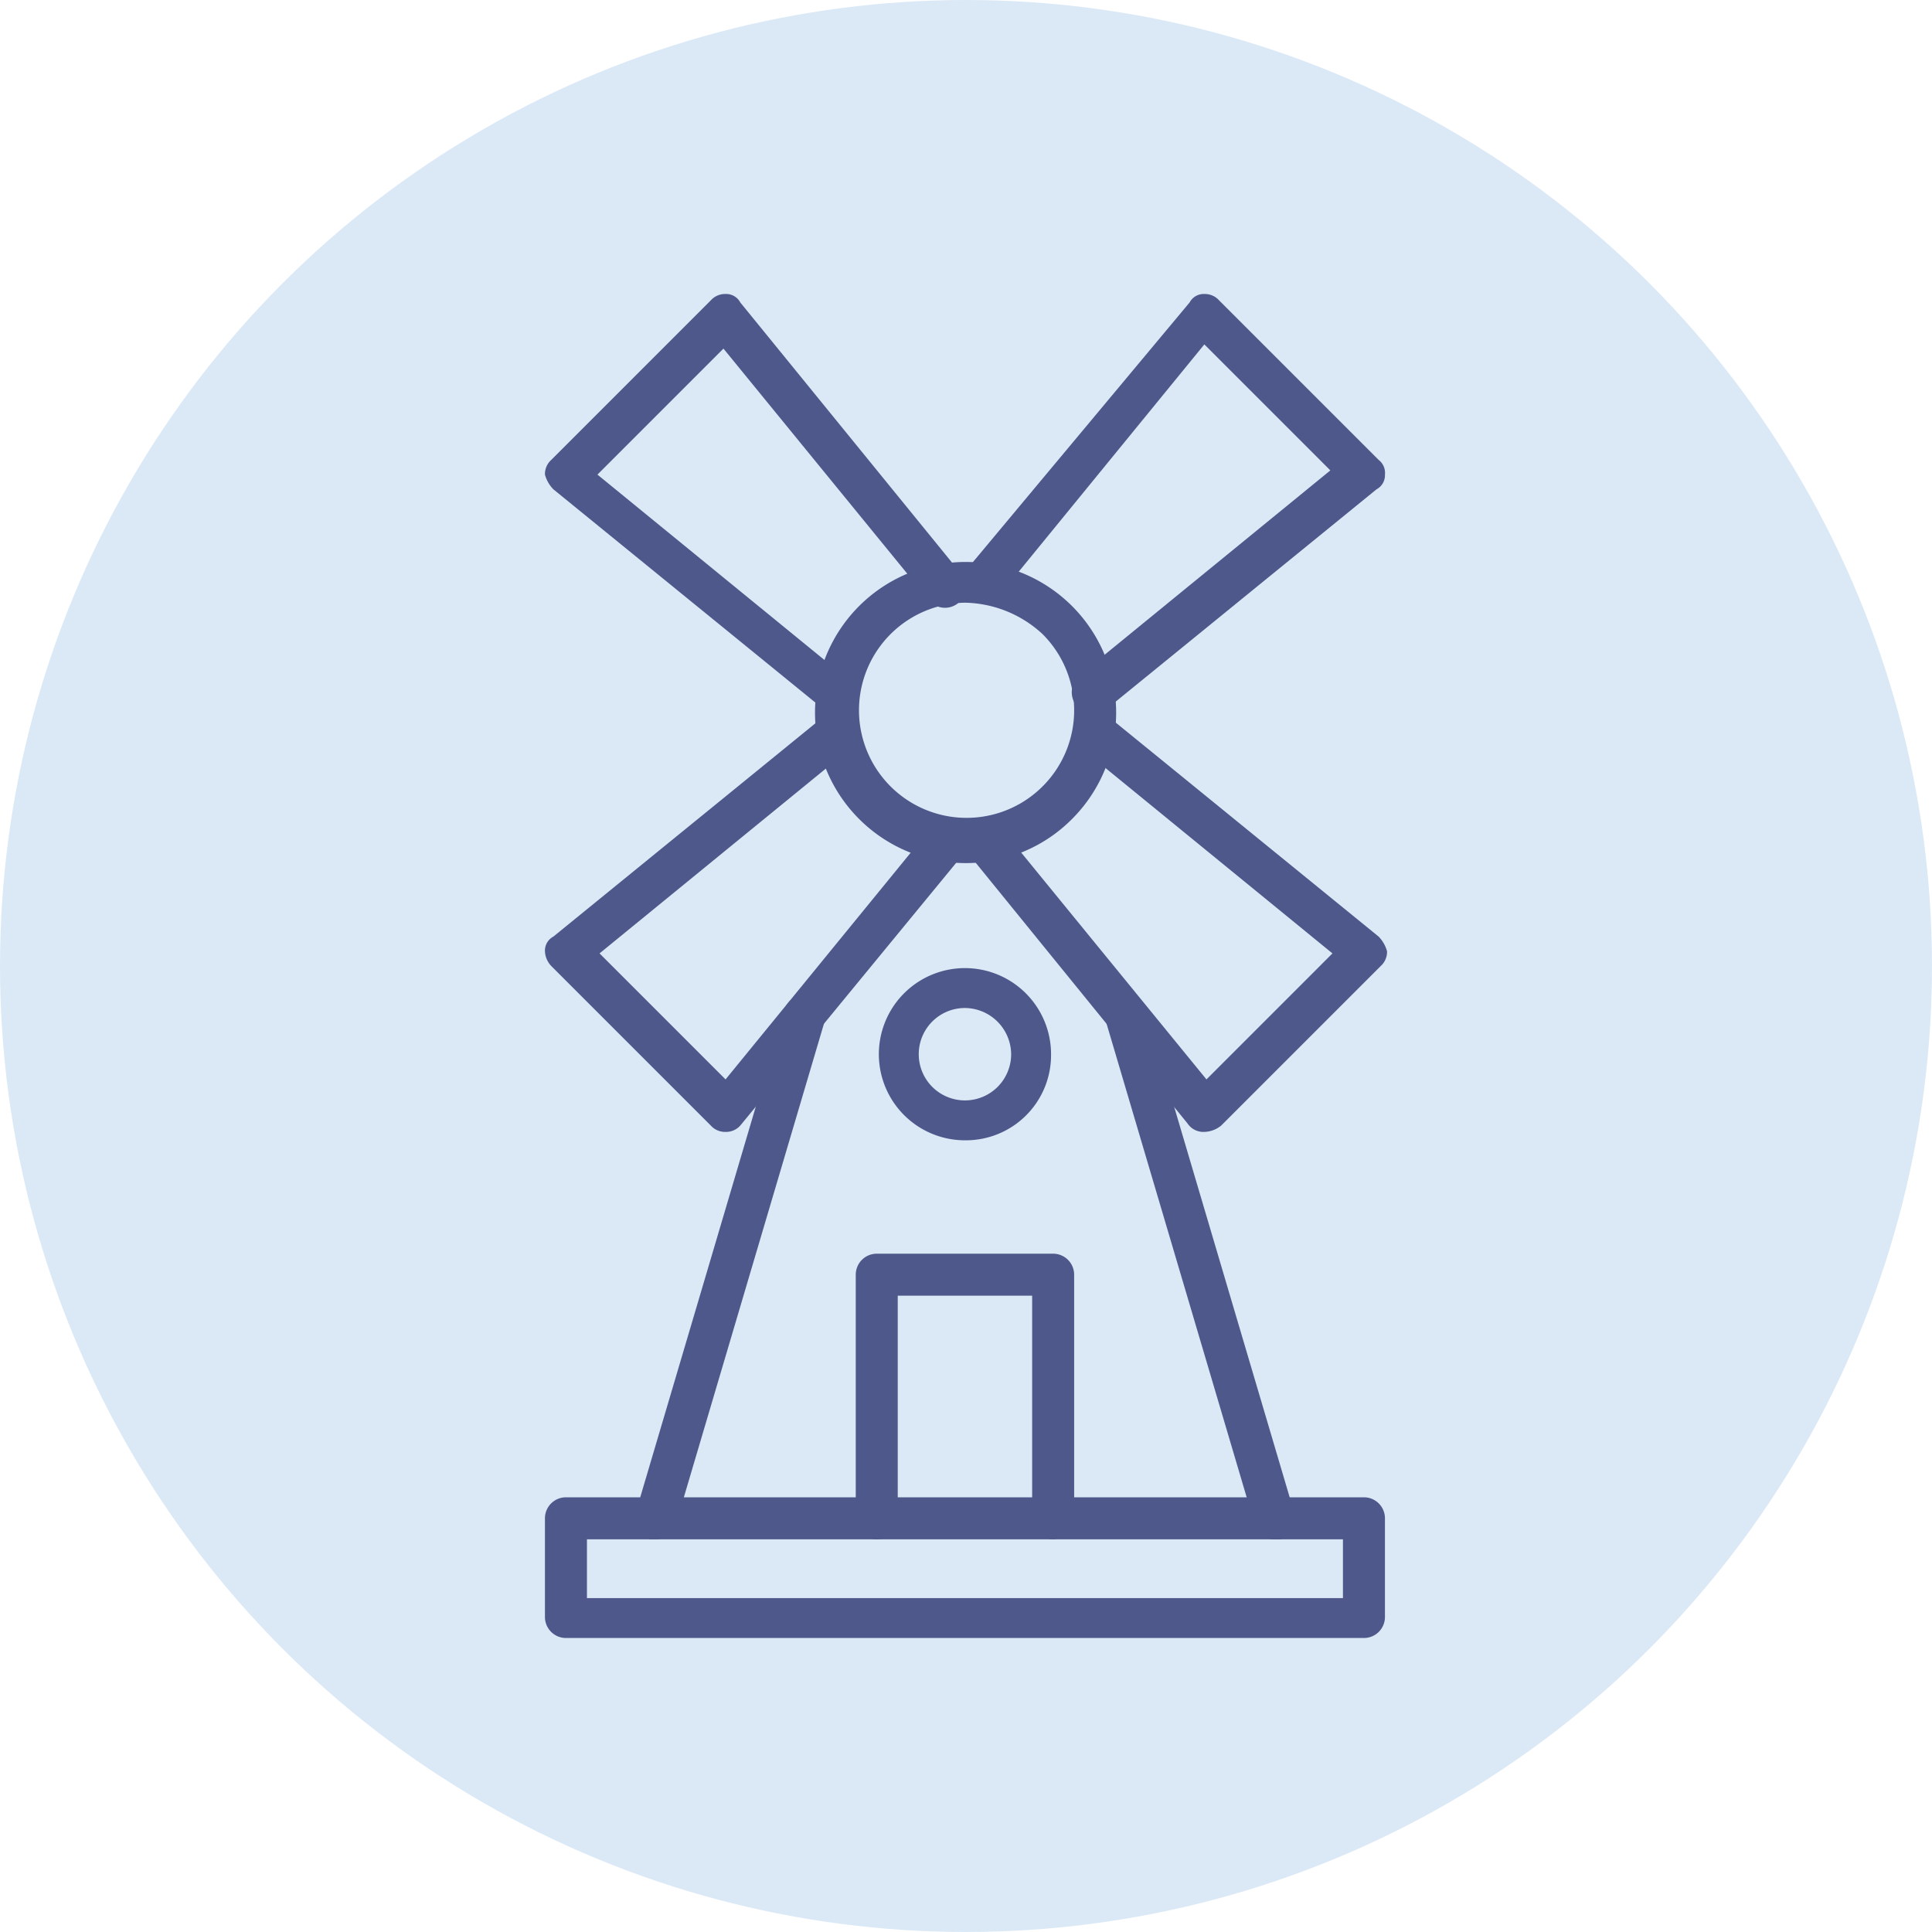
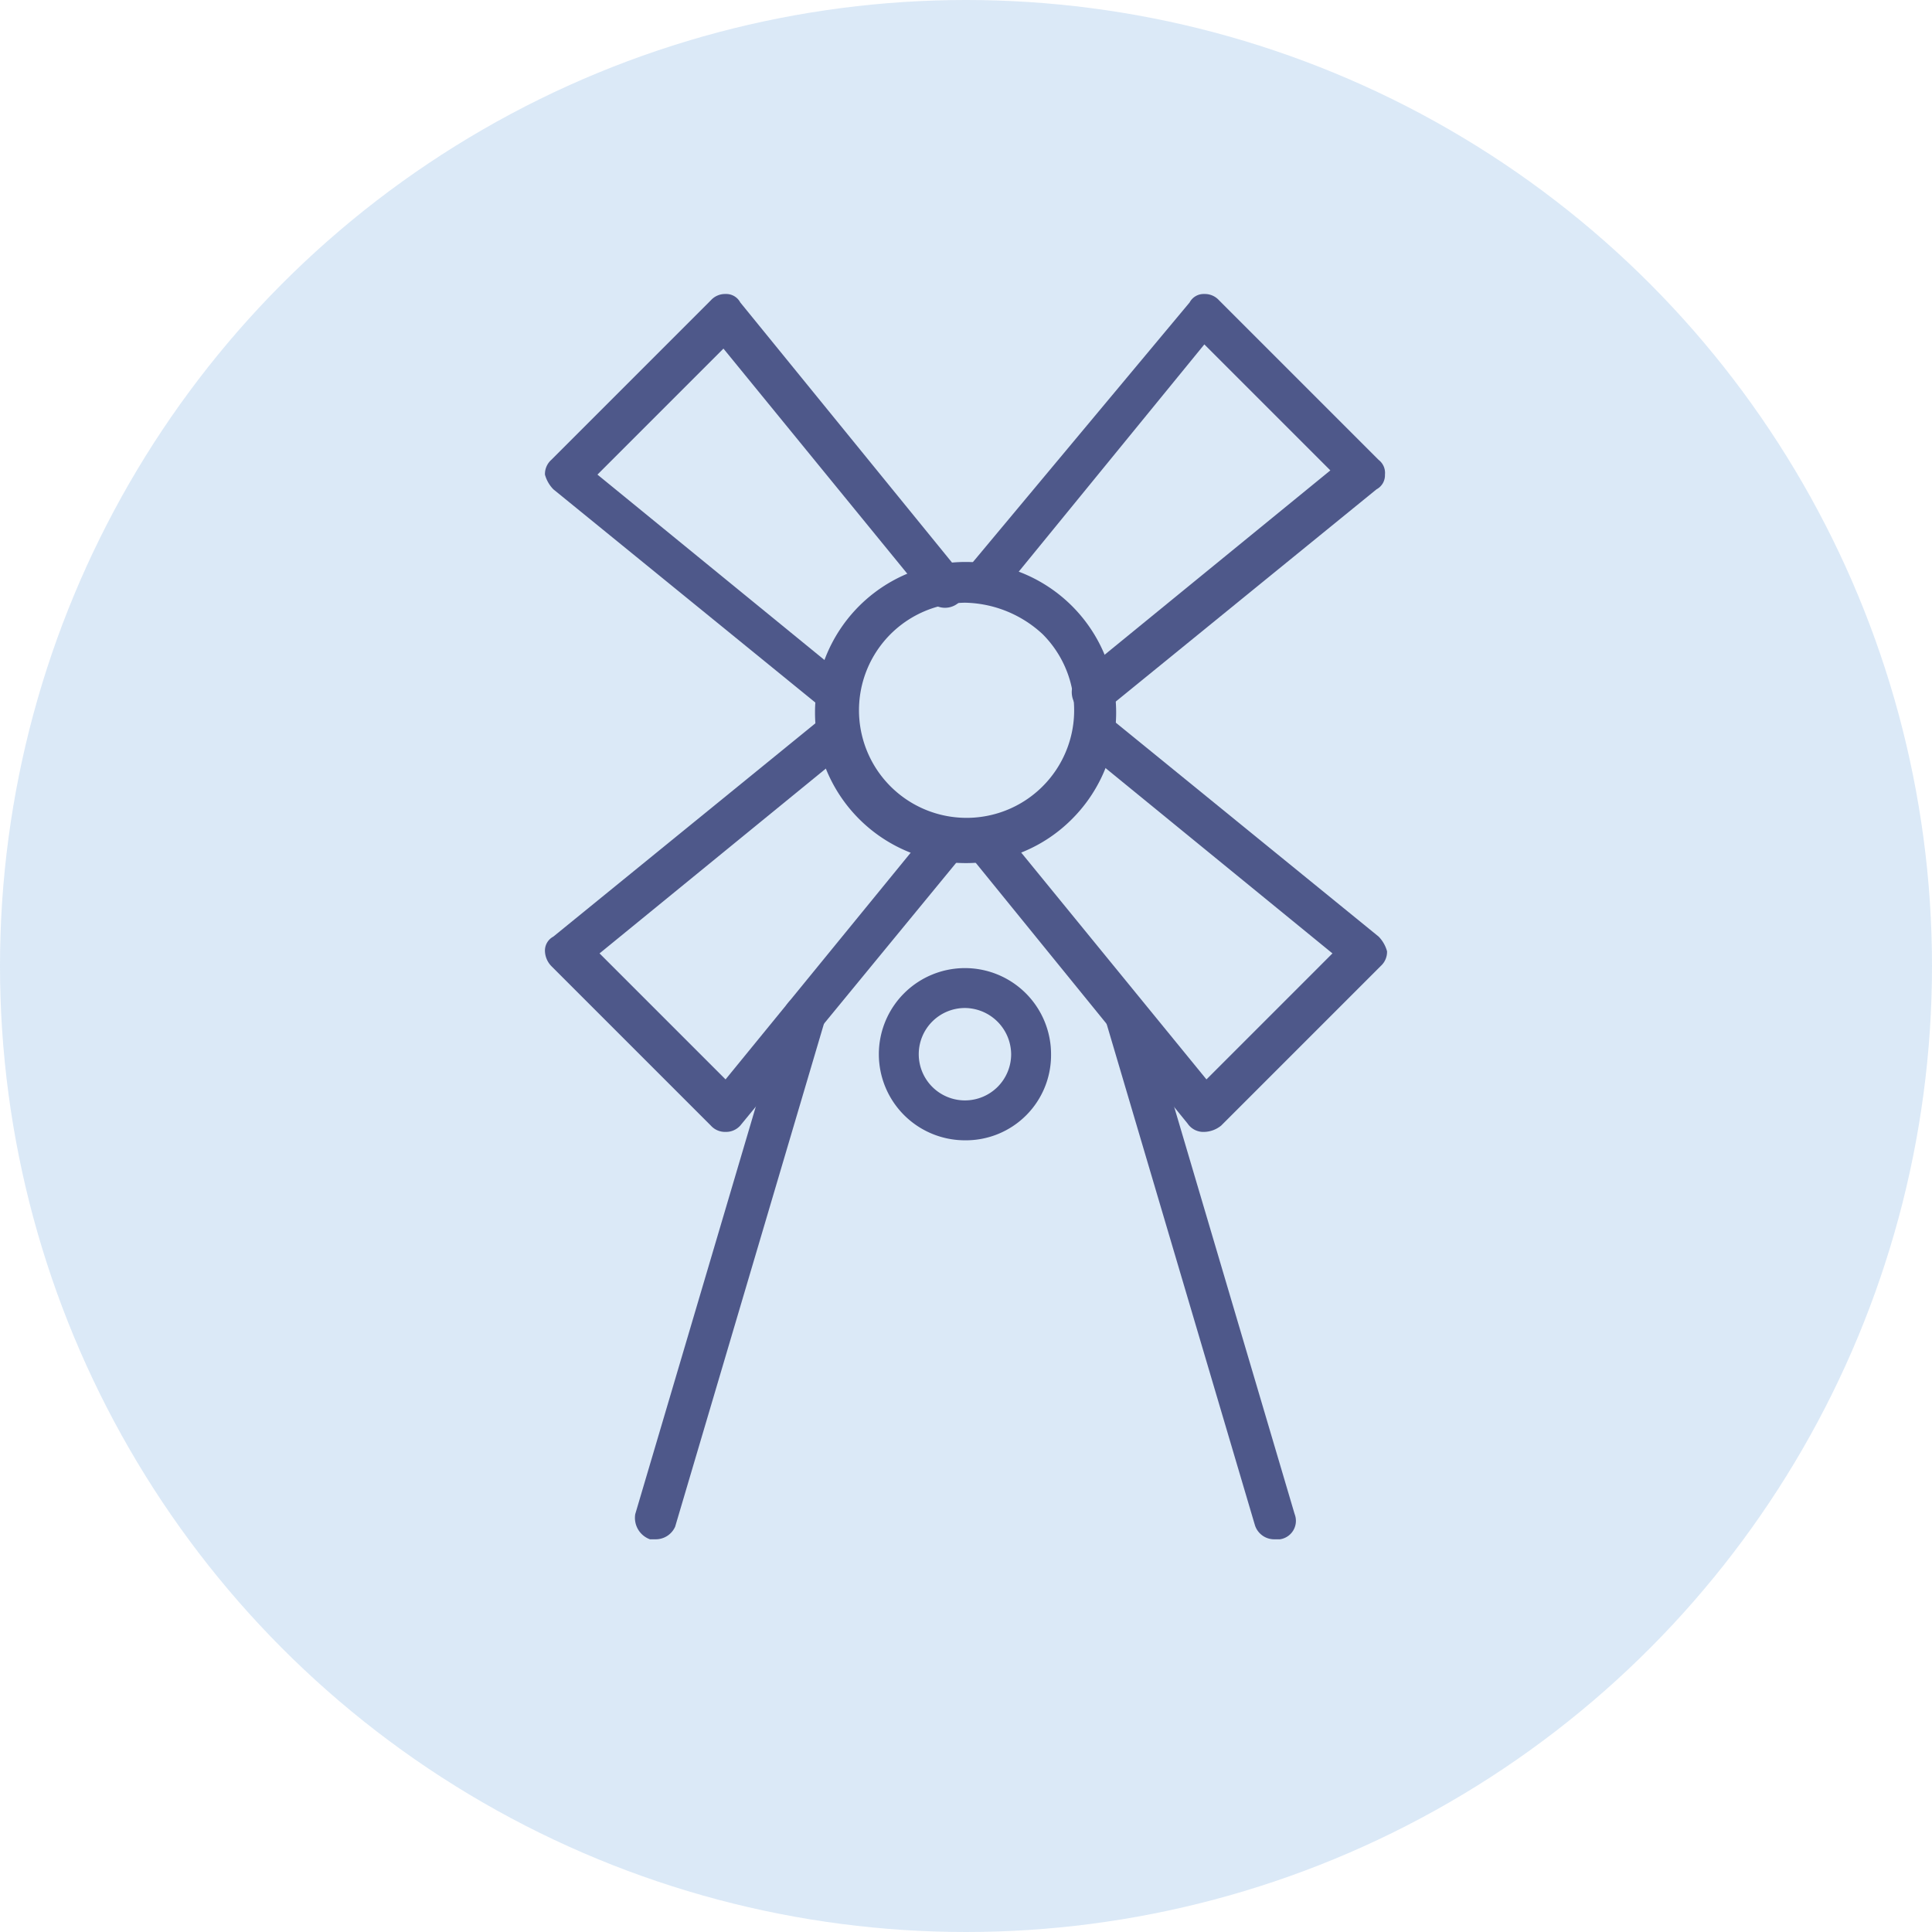
<svg xmlns="http://www.w3.org/2000/svg" width="92" height="92" viewBox="0 0 92 92">
  <g id="Grupo_246" data-name="Grupo 246" transform="translate(-223 -746)">
    <circle id="Elipse_19" data-name="Elipse 19" cx="46" cy="46" r="46" transform="translate(223 746)" fill="#a0c5e9" opacity="0.382" />
    <g id="wind-mill_18929007" transform="translate(236.95 760)" opacity="0.789">
      <path id="Trazado_1451" data-name="Trazado 1451" d="M25.9,20a1.421,1.421,0,0,1-.6-.2L12.4,9.3a1.612,1.612,0,0,1-.4-.7.908.908,0,0,1,.3-.7L19.9.3a.908.908,0,0,1,.7-.3.755.755,0,0,1,.7.4L31.8,13.3a.992.992,0,0,1-1.5,1.3l-9.8-12-6,6,12,9.8a.958.958,0,0,1,.1,1.4,1.445,1.445,0,0,1-.7.2Z" fill="#29326d" />
      <path id="Trazado_1452" data-name="Trazado 1452" d="M20.6,39.9a.908.908,0,0,1-.7-.3L12.3,32a1.08,1.08,0,0,1-.3-.7.755.755,0,0,1,.4-.7L25.3,20.1a.992.992,0,0,1,1.3,1.5l-12,9.8,6,6,9.8-12a.992.992,0,0,1,1.5,1.3L21.3,39.6a.908.908,0,0,1-.7.3Z" fill="#29326d" />
      <path id="Trazado_1453" data-name="Trazado 1453" d="M43.4,39.9a.909.909,0,0,1-.8-.4L32.2,26.7a.992.992,0,1,1,1.5-1.3l9.8,12,6-6-12-9.8a.992.992,0,0,1,1.3-1.5L51.7,30.6a1.612,1.612,0,0,1,.4.7.908.908,0,0,1-.3.7l-7.6,7.6a1.33,1.33,0,0,1-.8.3Z" fill="#29326d" />
      <path id="Trazado_1454" data-name="Trazado 1454" d="M38.1,20a.909.909,0,0,1-.8-.4,1.071,1.071,0,0,1,.1-1.4l12-9.8-6-6-9.8,12a.992.992,0,1,1-1.5-1.3L42.7.4a.755.755,0,0,1,.7-.4.908.908,0,0,1,.7.3l7.6,7.6a.779.779,0,0,1,.3.7.755.755,0,0,1-.4.7L38.7,19.8a1.072,1.072,0,0,1-.6.2Z" fill="#29326d" />
      <path id="Trazado_1455" data-name="Trazado 1455" d="M32,27.1A7.17,7.17,0,1,1,37.1,25,7.106,7.106,0,0,1,32,27.1Zm0-12.4a5.123,5.123,0,1,0,3.7,1.5A5.582,5.582,0,0,0,32,14.7Z" fill="#29326d" />
      <g id="Grupo_11" data-name="Grupo 11">
        <path id="Trazado_1456" data-name="Trazado 1456" d="M17.3,59.3H17a1.086,1.086,0,0,1-.7-1.2l7.1-24a.961.961,0,0,1,.9-.7,1,1,0,0,1,1,1v.3l-7.1,24a1.013,1.013,0,0,1-.9.6Z" fill="#29326d" />
      </g>
      <g id="Grupo_12" data-name="Grupo 12">
        <path id="Trazado_1457" data-name="Trazado 1457" d="M46.7,59.3a.961.961,0,0,1-.9-.7l-7.1-24a.982.982,0,1,1,1.9-.5l7.1,24a.888.888,0,0,1-.7,1.2Z" fill="#29326d" />
      </g>
      <g id="Grupo_13" data-name="Grupo 13">
-         <path id="Trazado_1458" data-name="Trazado 1458" d="M36.2,59.3a1,1,0,0,1-1-1V47.7H28.8V58.3a1,1,0,0,1-2,0V46.7a1,1,0,0,1,1-1h8.4a1,1,0,0,1,1,1V58.2a1.1,1.1,0,0,1-1,1.1Z" fill="#29326d" />
-       </g>
+         </g>
      <g id="Grupo_14" data-name="Grupo 14">
        <path id="Trazado_1459" data-name="Trazado 1459" d="M32,40.3a4.1,4.1,0,1,1,4.1-4.1A4.055,4.055,0,0,1,32,40.3ZM32,34a2.2,2.2,0,1,0,2.2,2.2A2.22,2.22,0,0,0,32,34Z" fill="#29326d" />
      </g>
      <g id="Grupo_15" data-name="Grupo 15">
-         <path id="Trazado_1460" data-name="Trazado 1460" d="M51,64H13a1,1,0,0,1-1-1V58.3a1,1,0,0,1,1-1H51a1,1,0,0,1,1,1V63A1,1,0,0,1,51,64ZM14,62.1H50V59.3H14Z" fill="#29326d" />
-       </g>
+         </g>
    </g>
  </g>
</svg>